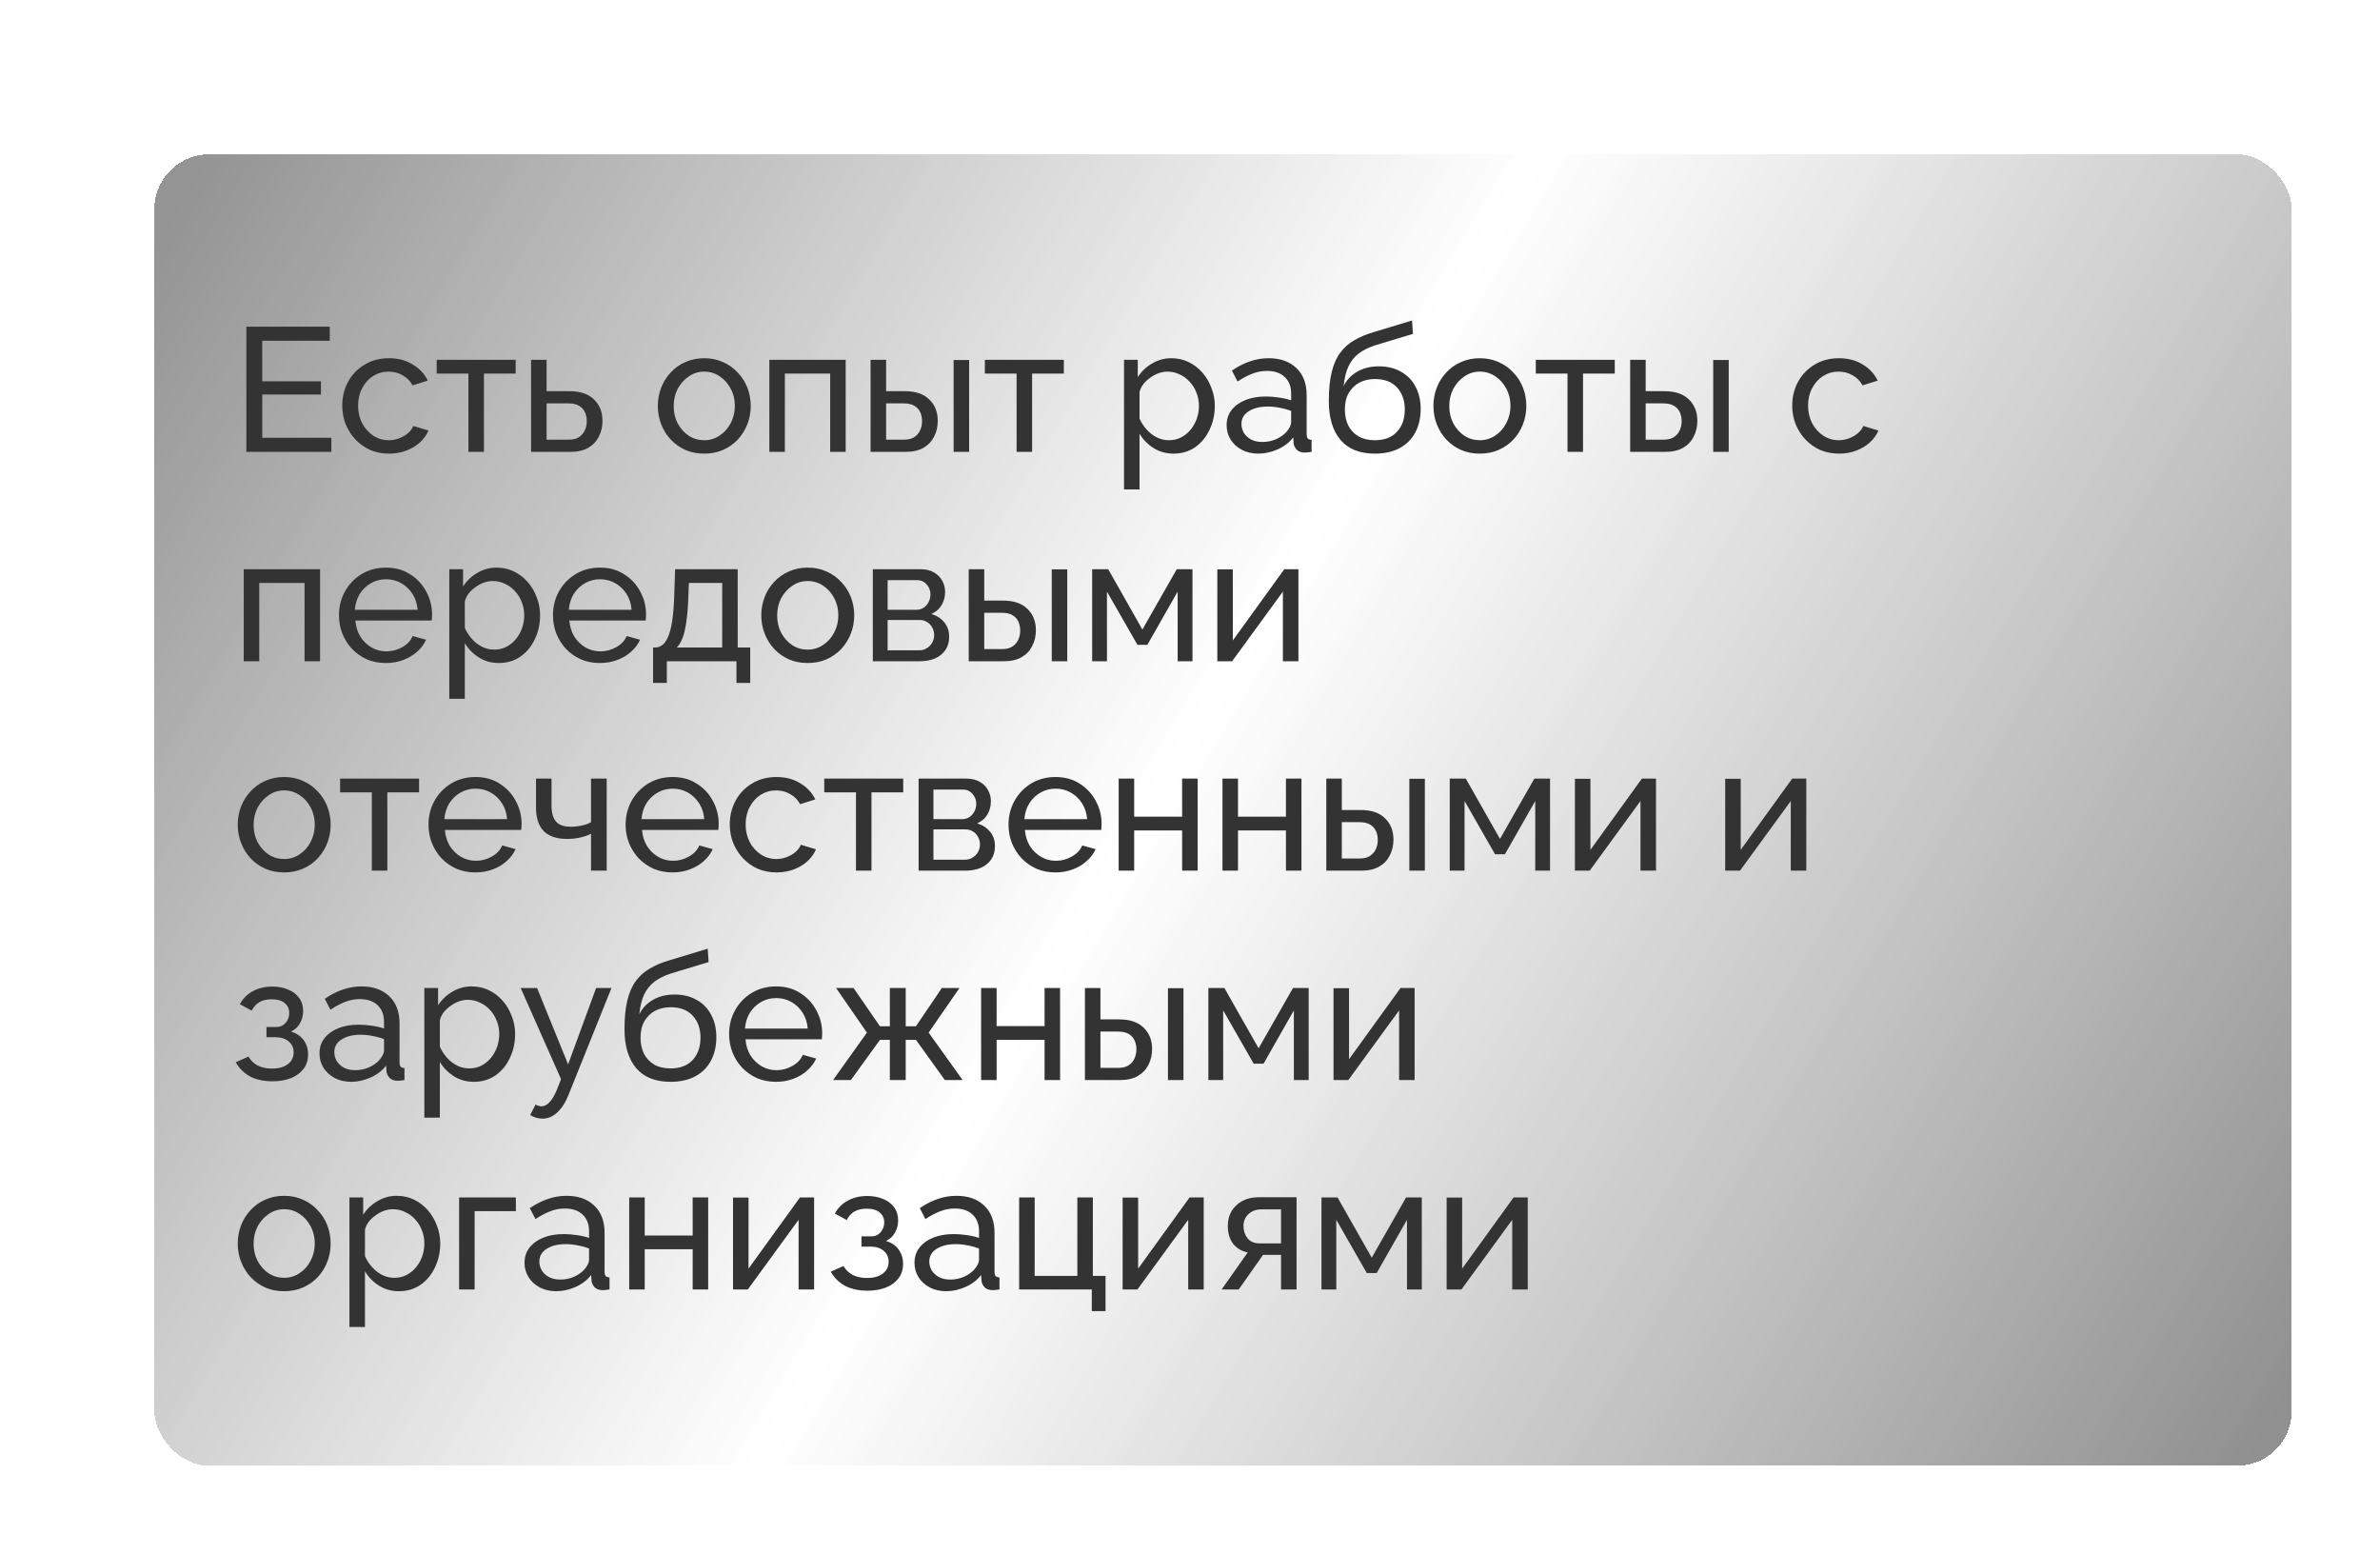
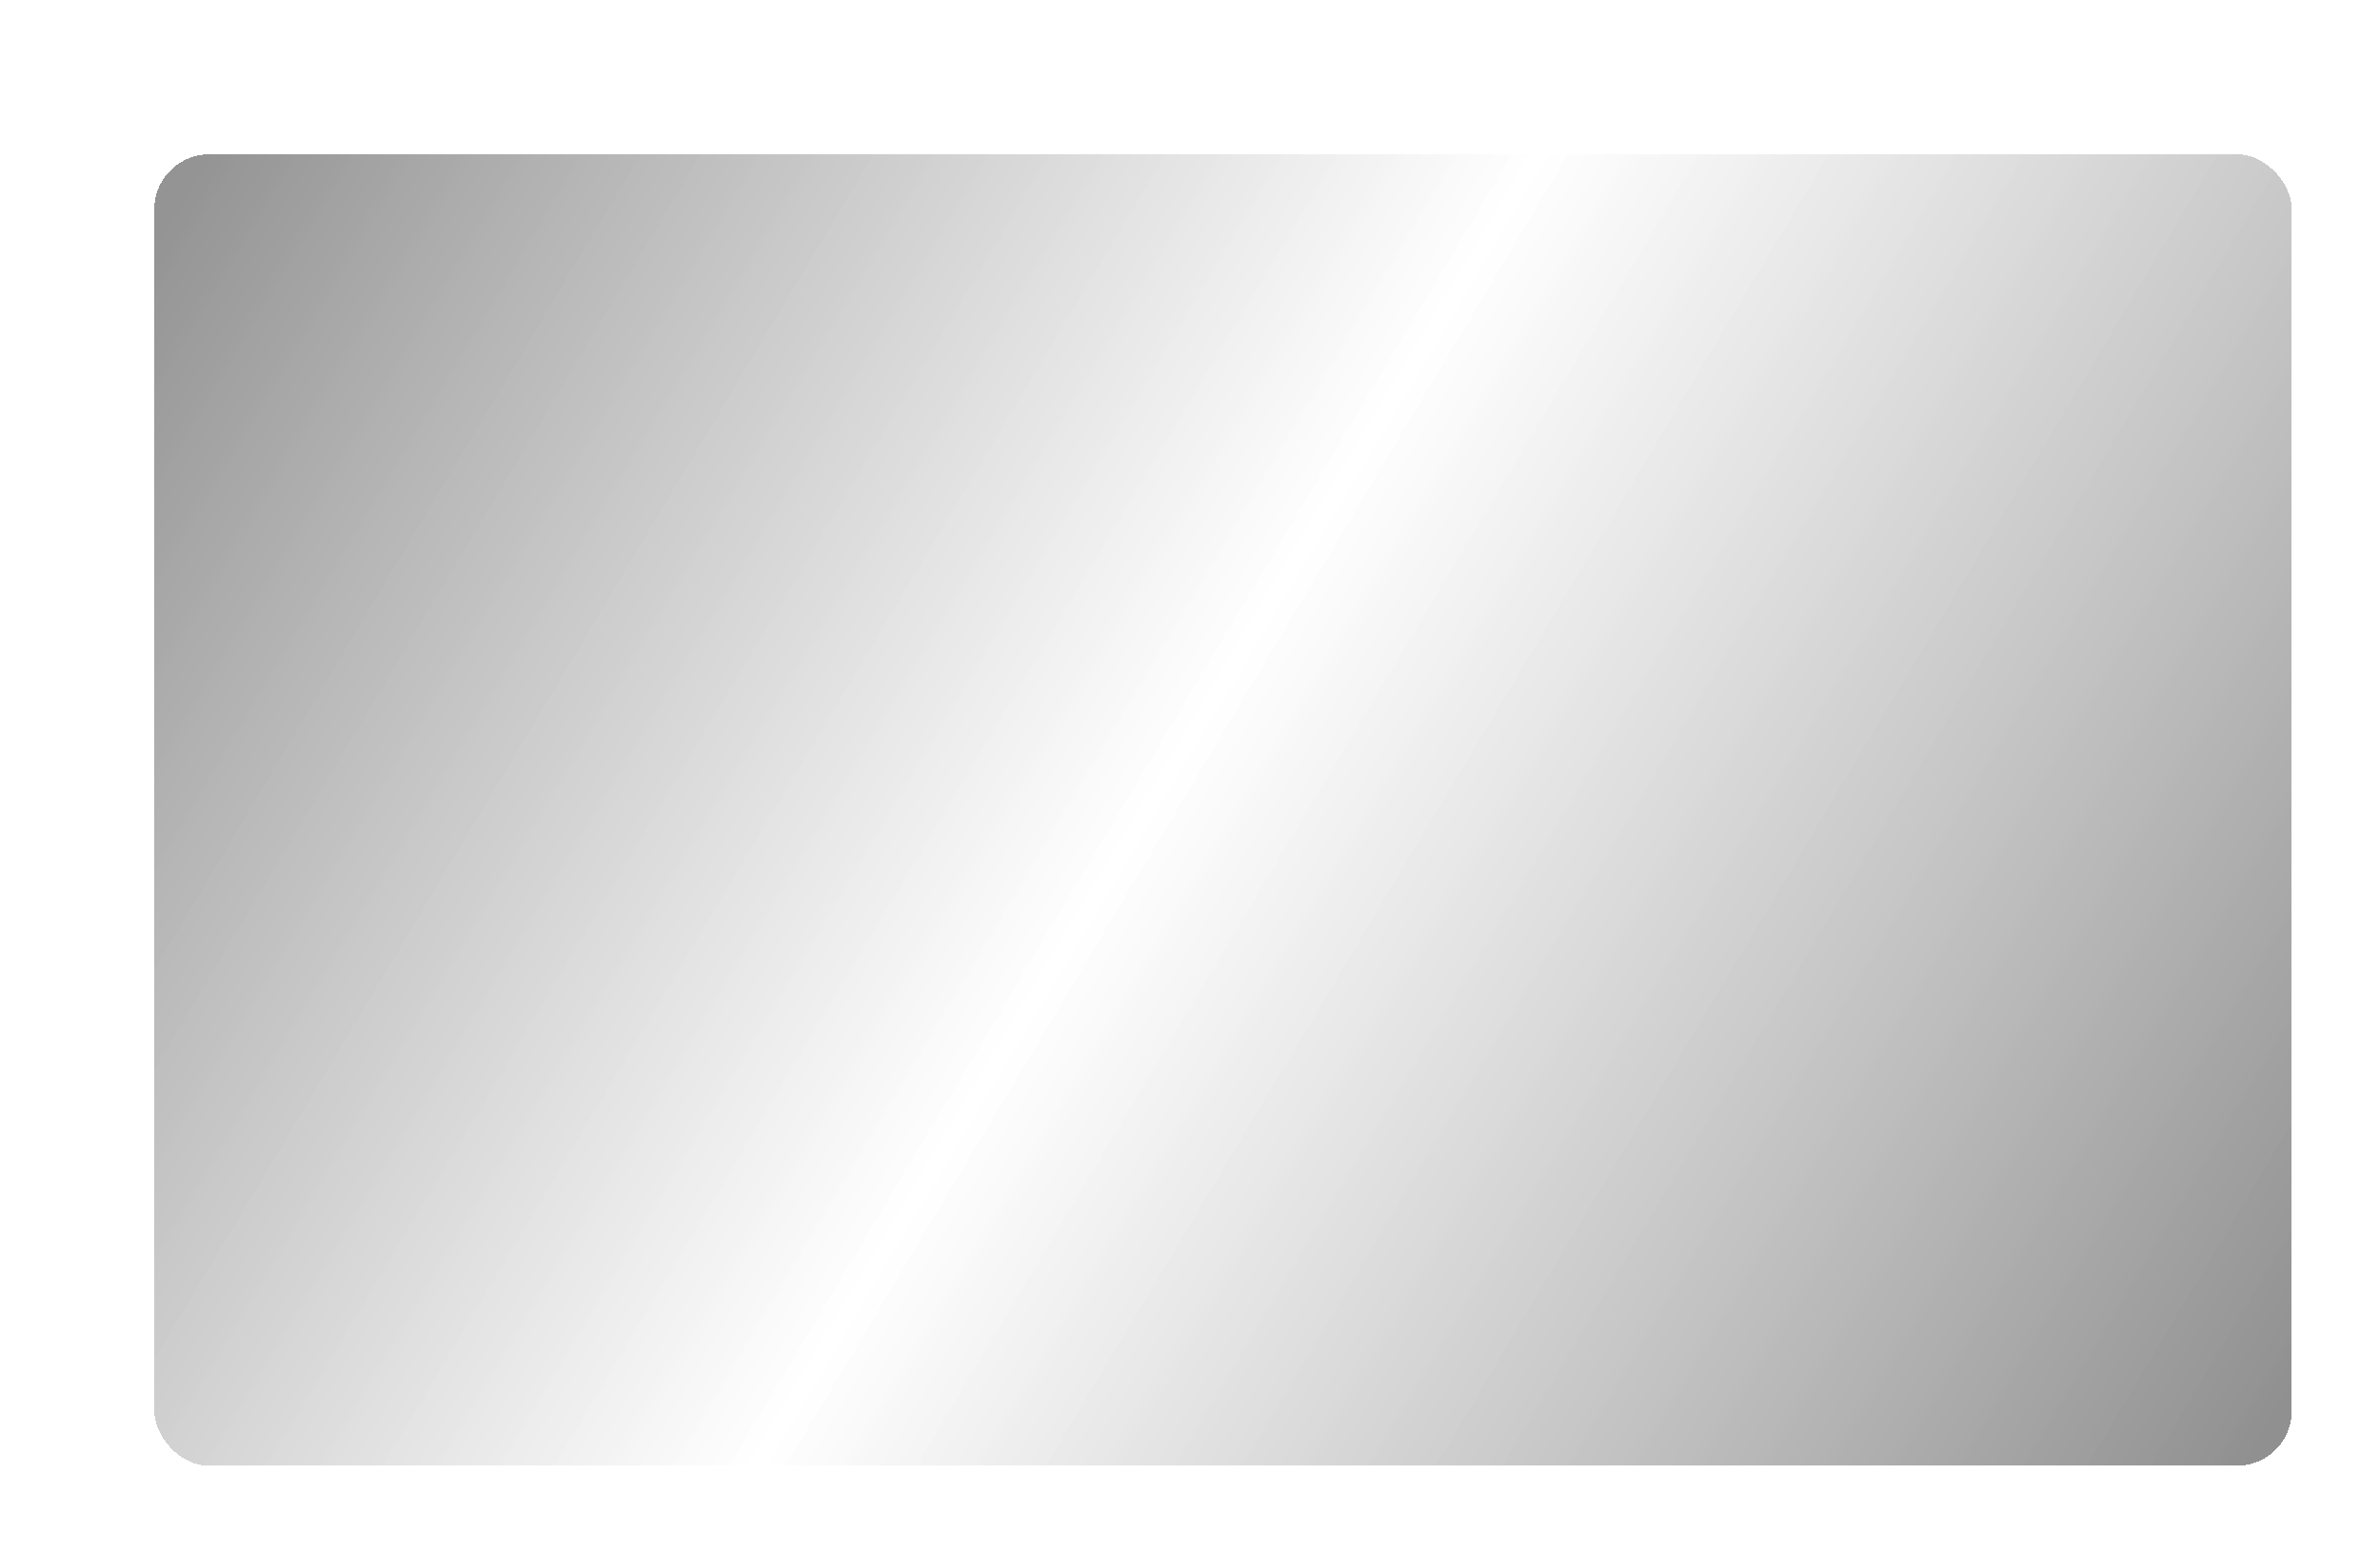
<svg xmlns="http://www.w3.org/2000/svg" width="216" height="141" viewBox="0 0 216 141" fill="none">
  <g filter="url(#filter0_dd_65_14)">
    <rect x="14" y="14" width="194" height="119" rx="5" fill="url(#paint0_linear_65_14)" shape-rendering="crispEdges" />
  </g>
-   <path d="M30.072 39.72V41H22.36V29.64H29.928V30.92H23.8V34.6H29.128V35.8H23.8V39.72H30.072ZM35.316 41.16C34.687 41.16 34.111 41.048 33.588 40.824C33.076 40.589 32.628 40.269 32.244 39.864C31.871 39.459 31.578 38.995 31.364 38.472C31.162 37.949 31.06 37.395 31.06 36.808C31.06 36.019 31.236 35.299 31.588 34.648C31.94 33.997 32.436 33.48 33.076 33.096C33.716 32.701 34.458 32.504 35.3 32.504C36.122 32.504 36.836 32.691 37.444 33.064C38.063 33.427 38.522 33.917 38.82 34.536L37.444 34.968C37.231 34.573 36.932 34.269 36.548 34.056C36.164 33.832 35.738 33.72 35.268 33.72C34.756 33.72 34.287 33.853 33.86 34.12C33.444 34.387 33.114 34.755 32.868 35.224C32.623 35.683 32.5 36.211 32.5 36.808C32.5 37.395 32.623 37.928 32.868 38.408C33.124 38.877 33.46 39.251 33.876 39.528C34.303 39.805 34.772 39.944 35.284 39.944C35.615 39.944 35.93 39.885 36.228 39.768C36.538 39.651 36.804 39.496 37.028 39.304C37.263 39.101 37.423 38.883 37.508 38.648L38.884 39.064C38.714 39.469 38.452 39.832 38.1 40.152C37.759 40.461 37.348 40.707 36.868 40.888C36.399 41.069 35.882 41.16 35.316 41.16ZM42.512 41V33.896H39.632V32.648H46.8V33.896H43.92V41H42.512ZM48.198 41V32.648H49.606V35.496H51.686C52.667 35.496 53.409 35.747 53.91 36.248C54.422 36.739 54.678 37.384 54.678 38.184C54.678 38.717 54.566 39.197 54.342 39.624C54.129 40.051 53.809 40.387 53.382 40.632C52.956 40.877 52.422 41 51.782 41H48.198ZM49.606 39.896H51.59C51.985 39.896 52.3 39.821 52.534 39.672C52.779 39.512 52.961 39.304 53.078 39.048C53.196 38.792 53.254 38.515 53.254 38.216C53.254 37.928 53.201 37.661 53.094 37.416C52.987 37.171 52.812 36.973 52.566 36.824C52.321 36.675 51.985 36.6 51.558 36.6H49.606V39.896ZM63.909 41.16C63.28 41.16 62.709 41.048 62.197 40.824C61.685 40.589 61.242 40.275 60.869 39.88C60.496 39.475 60.208 39.011 60.005 38.488C59.802 37.965 59.701 37.416 59.701 36.84C59.701 36.253 59.802 35.699 60.005 35.176C60.208 34.653 60.496 34.195 60.869 33.8C61.242 33.395 61.685 33.08 62.197 32.856C62.72 32.621 63.29 32.504 63.909 32.504C64.538 32.504 65.109 32.621 65.621 32.856C66.133 33.08 66.576 33.395 66.949 33.8C67.333 34.195 67.626 34.653 67.829 35.176C68.032 35.699 68.133 36.253 68.133 36.84C68.133 37.416 68.032 37.965 67.829 38.488C67.626 39.011 67.338 39.475 66.965 39.88C66.592 40.275 66.144 40.589 65.621 40.824C65.109 41.048 64.538 41.16 63.909 41.16ZM61.141 36.856C61.141 37.432 61.264 37.955 61.509 38.424C61.765 38.893 62.101 39.267 62.517 39.544C62.933 39.811 63.397 39.944 63.909 39.944C64.421 39.944 64.885 39.805 65.301 39.528C65.728 39.251 66.064 38.877 66.309 38.408C66.565 37.928 66.693 37.4 66.693 36.824C66.693 36.248 66.565 35.725 66.309 35.256C66.064 34.787 65.728 34.413 65.301 34.136C64.885 33.859 64.421 33.72 63.909 33.72C63.397 33.72 62.933 33.864 62.517 34.152C62.101 34.429 61.765 34.803 61.509 35.272C61.264 35.741 61.141 36.269 61.141 36.856ZM69.823 41V32.648H76.751V41H75.343V33.896H71.231V41H69.823ZM79.011 41V32.648H80.419V35.496H82.115C83.096 35.496 83.837 35.747 84.339 36.248C84.851 36.739 85.107 37.384 85.107 38.184C85.107 38.717 84.995 39.197 84.771 39.624C84.557 40.051 84.237 40.387 83.811 40.632C83.384 40.877 82.851 41 82.211 41H79.011ZM80.419 39.896H82.019C82.413 39.896 82.728 39.821 82.963 39.672C83.208 39.512 83.389 39.304 83.507 39.048C83.624 38.792 83.683 38.515 83.683 38.216C83.683 37.928 83.629 37.661 83.523 37.416C83.416 37.171 83.24 36.973 82.995 36.824C82.749 36.675 82.413 36.6 81.987 36.6H80.419V39.896ZM86.547 41V32.664H87.955V41H86.547ZM92.262 41V33.896H89.382V32.648H96.55V33.896H93.67V41H92.262ZM106.507 41.16C105.824 41.16 105.216 40.989 104.683 40.648C104.15 40.307 103.728 39.875 103.419 39.352V44.408H102.011V32.648H103.259V34.216C103.59 33.704 104.022 33.293 104.555 32.984C105.088 32.664 105.67 32.504 106.299 32.504C106.875 32.504 107.403 32.621 107.883 32.856C108.363 33.091 108.779 33.411 109.131 33.816C109.483 34.221 109.755 34.685 109.947 35.208C110.15 35.72 110.251 36.259 110.251 36.824C110.251 37.613 110.091 38.339 109.771 39C109.462 39.661 109.024 40.189 108.459 40.584C107.894 40.968 107.243 41.16 106.507 41.16ZM106.075 39.944C106.491 39.944 106.864 39.859 107.195 39.688C107.536 39.507 107.824 39.272 108.059 38.984C108.304 38.685 108.491 38.349 108.619 37.976C108.747 37.603 108.811 37.219 108.811 36.824C108.811 36.408 108.736 36.013 108.587 35.64C108.448 35.267 108.246 34.936 107.979 34.648C107.723 34.36 107.419 34.136 107.067 33.976C106.726 33.805 106.352 33.72 105.947 33.72C105.691 33.72 105.424 33.768 105.147 33.864C104.88 33.96 104.624 34.099 104.379 34.28C104.134 34.451 103.926 34.648 103.755 34.872C103.584 35.096 103.472 35.336 103.419 35.592V37.976C103.579 38.339 103.792 38.669 104.059 38.968C104.326 39.267 104.635 39.507 104.987 39.688C105.339 39.859 105.702 39.944 106.075 39.944ZM111.324 38.584C111.324 38.051 111.473 37.592 111.772 37.208C112.081 36.813 112.502 36.509 113.036 36.296C113.569 36.083 114.188 35.976 114.892 35.976C115.265 35.976 115.66 36.008 116.076 36.072C116.492 36.125 116.86 36.211 117.18 36.328V35.72C117.18 35.08 116.988 34.579 116.604 34.216C116.22 33.843 115.676 33.656 114.972 33.656C114.513 33.656 114.07 33.741 113.644 33.912C113.228 34.072 112.785 34.307 112.316 34.616L111.804 33.624C112.348 33.251 112.892 32.973 113.436 32.792C113.98 32.6 114.545 32.504 115.132 32.504C116.198 32.504 117.041 32.803 117.66 33.4C118.278 33.987 118.588 34.808 118.588 35.864V39.4C118.588 39.571 118.62 39.699 118.684 39.784C118.758 39.859 118.876 39.901 119.036 39.912V41C118.897 41.021 118.774 41.037 118.668 41.048C118.572 41.059 118.492 41.064 118.428 41.064C118.097 41.064 117.846 40.973 117.676 40.792C117.516 40.611 117.425 40.419 117.404 40.216L117.372 39.688C117.009 40.157 116.534 40.52 115.948 40.776C115.361 41.032 114.78 41.16 114.204 41.16C113.649 41.16 113.153 41.048 112.716 40.824C112.278 40.589 111.937 40.28 111.692 39.896C111.446 39.501 111.324 39.064 111.324 38.584ZM116.764 39.176C116.892 39.027 116.993 38.877 117.068 38.728C117.142 38.568 117.18 38.435 117.18 38.328V37.288C116.849 37.16 116.502 37.064 116.14 37C115.777 36.925 115.42 36.888 115.068 36.888C114.353 36.888 113.772 37.032 113.324 37.32C112.886 37.597 112.668 37.981 112.668 38.472C112.668 38.739 112.737 39 112.876 39.256C113.025 39.501 113.238 39.704 113.516 39.864C113.804 40.024 114.156 40.104 114.572 40.104C115.009 40.104 115.425 40.019 115.82 39.848C116.214 39.667 116.529 39.443 116.764 39.176ZM124.775 41.16C123.399 41.16 122.359 40.744 121.655 39.912C120.951 39.08 120.599 37.907 120.599 36.392C120.599 35.357 120.684 34.488 120.855 33.784C121.026 33.069 121.282 32.483 121.623 32.024C121.964 31.555 122.386 31.176 122.887 30.888C123.388 30.589 123.964 30.344 124.615 30.152L128.151 29.08L128.231 30.296L124.791 31.336C124.204 31.528 123.714 31.773 123.319 32.072C122.924 32.371 122.615 32.755 122.391 33.224C122.167 33.693 122.018 34.296 121.943 35.032C122.22 34.467 122.636 34.029 123.191 33.72C123.746 33.4 124.391 33.24 125.127 33.24C125.916 33.24 126.594 33.405 127.159 33.736C127.735 34.056 128.172 34.509 128.471 35.096C128.78 35.672 128.935 36.339 128.935 37.096C128.935 37.907 128.775 38.616 128.455 39.224C128.135 39.832 127.666 40.307 127.047 40.648C126.428 40.989 125.671 41.16 124.775 41.16ZM124.775 39.944C125.639 39.944 126.306 39.693 126.775 39.192C127.255 38.68 127.495 38.003 127.495 37.16C127.495 36.339 127.26 35.672 126.791 35.16C126.322 34.648 125.65 34.392 124.775 34.392C124.263 34.392 123.799 34.499 123.383 34.712C122.978 34.925 122.652 35.24 122.407 35.656C122.172 36.061 122.055 36.563 122.055 37.16C122.055 37.693 122.156 38.173 122.359 38.6C122.572 39.016 122.882 39.347 123.287 39.592C123.692 39.827 124.188 39.944 124.775 39.944ZM134.3 41.16C133.67 41.16 133.1 41.048 132.588 40.824C132.076 40.589 131.633 40.275 131.26 39.88C130.886 39.475 130.598 39.011 130.396 38.488C130.193 37.965 130.092 37.416 130.092 36.84C130.092 36.253 130.193 35.699 130.396 35.176C130.598 34.653 130.886 34.195 131.26 33.8C131.633 33.395 132.076 33.08 132.588 32.856C133.11 32.621 133.681 32.504 134.3 32.504C134.929 32.504 135.5 32.621 136.012 32.856C136.524 33.08 136.966 33.395 137.34 33.8C137.724 34.195 138.017 34.653 138.22 35.176C138.422 35.699 138.524 36.253 138.524 36.84C138.524 37.416 138.422 37.965 138.22 38.488C138.017 39.011 137.729 39.475 137.356 39.88C136.982 40.275 136.534 40.589 136.012 40.824C135.5 41.048 134.929 41.16 134.3 41.16ZM131.532 36.856C131.532 37.432 131.654 37.955 131.9 38.424C132.156 38.893 132.492 39.267 132.908 39.544C133.324 39.811 133.788 39.944 134.3 39.944C134.812 39.944 135.276 39.805 135.692 39.528C136.118 39.251 136.454 38.877 136.7 38.408C136.956 37.928 137.084 37.4 137.084 36.824C137.084 36.248 136.956 35.725 136.7 35.256C136.454 34.787 136.118 34.413 135.692 34.136C135.276 33.859 134.812 33.72 134.3 33.72C133.788 33.72 133.324 33.864 132.908 34.152C132.492 34.429 132.156 34.803 131.9 35.272C131.654 35.741 131.532 36.269 131.532 36.856ZM142.262 41V33.896H139.382V32.648H146.55V33.896H143.67V41H142.262ZM147.948 41V32.648H149.356V35.496H151.052C152.033 35.496 152.775 35.747 153.276 36.248C153.788 36.739 154.044 37.384 154.044 38.184C154.044 38.717 153.932 39.197 153.708 39.624C153.495 40.051 153.175 40.387 152.748 40.632C152.321 40.877 151.788 41 151.148 41H147.948ZM149.356 39.896H150.956C151.351 39.896 151.665 39.821 151.9 39.672C152.145 39.512 152.327 39.304 152.444 39.048C152.561 38.792 152.62 38.515 152.62 38.216C152.62 37.928 152.567 37.661 152.46 37.416C152.353 37.171 152.177 36.973 151.932 36.824C151.687 36.675 151.351 36.6 150.924 36.6H149.356V39.896ZM155.484 41V32.664H156.892V41H155.484ZM166.91 41.16C166.281 41.16 165.705 41.048 165.182 40.824C164.67 40.589 164.222 40.269 163.838 39.864C163.465 39.459 163.171 38.995 162.958 38.472C162.755 37.949 162.654 37.395 162.654 36.808C162.654 36.019 162.83 35.299 163.182 34.648C163.534 33.997 164.03 33.48 164.67 33.096C165.31 32.701 166.051 32.504 166.894 32.504C167.715 32.504 168.43 32.691 169.038 33.064C169.657 33.427 170.115 33.917 170.414 34.536L169.038 34.968C168.825 34.573 168.526 34.269 168.142 34.056C167.758 33.832 167.331 33.72 166.862 33.72C166.35 33.72 165.881 33.853 165.454 34.12C165.038 34.387 164.707 34.755 164.462 35.224C164.217 35.683 164.094 36.211 164.094 36.808C164.094 37.395 164.217 37.928 164.462 38.408C164.718 38.877 165.054 39.251 165.47 39.528C165.897 39.805 166.366 39.944 166.878 39.944C167.209 39.944 167.523 39.885 167.822 39.768C168.131 39.651 168.398 39.496 168.622 39.304C168.857 39.101 169.017 38.883 169.102 38.648L170.478 39.064C170.307 39.469 170.046 39.832 169.694 40.152C169.353 40.461 168.942 40.707 168.462 40.888C167.993 41.069 167.475 41.16 166.91 41.16ZM22.12 60V51.648H29.048V60H27.64V52.896H23.528V60H22.12ZM35.02 60.16C34.39 60.16 33.814 60.048 33.291 59.824C32.779 59.589 32.331 59.275 31.948 58.88C31.574 58.475 31.281 58.011 31.067 57.488C30.865 56.965 30.764 56.411 30.764 55.824C30.764 55.035 30.945 54.315 31.308 53.664C31.67 53.013 32.172 52.491 32.812 52.096C33.462 51.701 34.203 51.504 35.035 51.504C35.878 51.504 36.609 51.707 37.227 52.112C37.857 52.507 38.342 53.029 38.684 53.68C39.035 54.32 39.212 55.013 39.212 55.76C39.212 55.867 39.206 55.973 39.196 56.08C39.196 56.176 39.19 56.251 39.179 56.304H32.252C32.294 56.848 32.444 57.333 32.7 57.76C32.966 58.176 33.307 58.507 33.724 58.752C34.139 58.987 34.587 59.104 35.068 59.104C35.58 59.104 36.059 58.976 36.508 58.72C36.966 58.464 37.281 58.128 37.452 57.712L38.667 58.048C38.486 58.453 38.214 58.816 37.852 59.136C37.499 59.456 37.078 59.707 36.587 59.888C36.108 60.069 35.585 60.16 35.02 60.16ZM32.203 55.328H37.9C37.857 54.784 37.702 54.304 37.435 53.888C37.169 53.472 36.828 53.147 36.411 52.912C35.995 52.677 35.537 52.56 35.035 52.56C34.545 52.56 34.092 52.677 33.675 52.912C33.26 53.147 32.918 53.472 32.651 53.888C32.395 54.304 32.246 54.784 32.203 55.328ZM45.273 60.16C44.59 60.16 43.982 59.989 43.449 59.648C42.915 59.307 42.494 58.875 42.185 58.352V63.408H40.777V51.648H42.025V53.216C42.355 52.704 42.787 52.293 43.321 51.984C43.854 51.664 44.435 51.504 45.065 51.504C45.641 51.504 46.169 51.621 46.649 51.856C47.129 52.091 47.545 52.411 47.897 52.816C48.249 53.221 48.521 53.685 48.713 54.208C48.915 54.72 49.017 55.259 49.017 55.824C49.017 56.613 48.857 57.339 48.537 58C48.227 58.661 47.79 59.189 47.225 59.584C46.659 59.968 46.009 60.16 45.273 60.16ZM44.841 58.944C45.257 58.944 45.63 58.859 45.961 58.688C46.302 58.507 46.59 58.272 46.825 57.984C47.07 57.685 47.257 57.349 47.385 56.976C47.513 56.603 47.577 56.219 47.577 55.824C47.577 55.408 47.502 55.013 47.353 54.64C47.214 54.267 47.011 53.936 46.745 53.648C46.489 53.36 46.185 53.136 45.833 52.976C45.491 52.805 45.118 52.72 44.713 52.72C44.457 52.72 44.19 52.768 43.913 52.864C43.646 52.96 43.39 53.099 43.145 53.28C42.899 53.451 42.691 53.648 42.521 53.872C42.35 54.096 42.238 54.336 42.185 54.592V56.976C42.345 57.339 42.558 57.669 42.825 57.968C43.091 58.267 43.401 58.507 43.753 58.688C44.105 58.859 44.467 58.944 44.841 58.944ZM54.441 60.16C53.812 60.16 53.236 60.048 52.713 59.824C52.201 59.589 51.753 59.275 51.369 58.88C50.996 58.475 50.703 58.011 50.489 57.488C50.287 56.965 50.185 56.411 50.185 55.824C50.185 55.035 50.367 54.315 50.729 53.664C51.092 53.013 51.593 52.491 52.233 52.096C52.884 51.701 53.625 51.504 54.457 51.504C55.3 51.504 56.031 51.707 56.649 52.112C57.279 52.507 57.764 53.029 58.105 53.68C58.457 54.32 58.633 55.013 58.633 55.76C58.633 55.867 58.628 55.973 58.617 56.08C58.617 56.176 58.612 56.251 58.601 56.304H51.673C51.716 56.848 51.865 57.333 52.121 57.76C52.388 58.176 52.729 58.507 53.145 58.752C53.561 58.987 54.009 59.104 54.489 59.104C55.001 59.104 55.481 58.976 55.929 58.72C56.388 58.464 56.703 58.128 56.873 57.712L58.089 58.048C57.908 58.453 57.636 58.816 57.273 59.136C56.921 59.456 56.5 59.707 56.009 59.888C55.529 60.069 55.007 60.16 54.441 60.16ZM51.625 55.328H57.321C57.279 54.784 57.124 54.304 56.857 53.888C56.591 53.472 56.249 53.147 55.833 52.912C55.417 52.677 54.959 52.56 54.457 52.56C53.967 52.56 53.513 52.677 53.097 52.912C52.681 53.147 52.34 53.472 52.073 53.888C51.817 54.304 51.668 54.784 51.625 55.328ZM59.27 61.968V58.752H59.447C59.681 58.752 59.895 58.683 60.087 58.544C60.289 58.405 60.465 58.165 60.614 57.824C60.775 57.472 60.903 56.992 60.998 56.384C61.094 55.776 61.158 55.003 61.191 54.064L61.27 51.648H66.951V58.752H68.087V61.968H66.838V60H60.519V61.968H59.27ZM61.414 58.752H65.543V52.896H62.519L62.471 54.192C62.438 55.099 62.374 55.861 62.279 56.48C62.193 57.088 62.076 57.573 61.926 57.936C61.788 58.299 61.617 58.571 61.414 58.752ZM73.3 60.16C72.67 60.16 72.1 60.048 71.588 59.824C71.076 59.589 70.633 59.275 70.26 58.88C69.886 58.475 69.598 58.011 69.396 57.488C69.193 56.965 69.092 56.416 69.092 55.84C69.092 55.253 69.193 54.699 69.396 54.176C69.598 53.653 69.886 53.195 70.26 52.8C70.633 52.395 71.076 52.08 71.588 51.856C72.11 51.621 72.681 51.504 73.3 51.504C73.929 51.504 74.5 51.621 75.012 51.856C75.524 52.08 75.966 52.395 76.34 52.8C76.724 53.195 77.017 53.653 77.22 54.176C77.422 54.699 77.524 55.253 77.524 55.84C77.524 56.416 77.422 56.965 77.22 57.488C77.017 58.011 76.729 58.475 76.356 58.88C75.982 59.275 75.534 59.589 75.012 59.824C74.5 60.048 73.929 60.16 73.3 60.16ZM70.532 55.856C70.532 56.432 70.654 56.955 70.9 57.424C71.156 57.893 71.492 58.267 71.908 58.544C72.324 58.811 72.788 58.944 73.3 58.944C73.812 58.944 74.276 58.805 74.692 58.528C75.118 58.251 75.454 57.877 75.7 57.408C75.956 56.928 76.084 56.4 76.084 55.824C76.084 55.248 75.956 54.725 75.7 54.256C75.454 53.787 75.118 53.413 74.692 53.136C74.276 52.859 73.812 52.72 73.3 52.72C72.788 52.72 72.324 52.864 71.908 53.152C71.492 53.429 71.156 53.803 70.9 54.272C70.654 54.741 70.532 55.269 70.532 55.856ZM79.214 60V51.648H83.534C84.035 51.648 84.451 51.749 84.782 51.952C85.112 52.144 85.358 52.395 85.518 52.704C85.688 53.013 85.774 53.344 85.774 53.696C85.774 54.144 85.667 54.549 85.454 54.912C85.24 55.264 84.931 55.531 84.526 55.712C85.006 55.851 85.395 56.101 85.694 56.464C85.992 56.816 86.142 57.253 86.142 57.776C86.142 58.245 86.03 58.645 85.806 58.976C85.582 59.307 85.267 59.563 84.862 59.744C84.456 59.915 83.987 60 83.454 60H79.214ZM80.558 59.008H83.422C83.678 59.008 83.907 58.944 84.11 58.816C84.323 58.688 84.488 58.517 84.606 58.304C84.723 58.091 84.782 57.867 84.782 57.632C84.782 57.376 84.723 57.147 84.606 56.944C84.499 56.731 84.344 56.565 84.142 56.448C83.95 56.32 83.726 56.256 83.47 56.256H80.558V59.008ZM80.558 55.328H83.166C83.422 55.328 83.646 55.264 83.838 55.136C84.03 54.997 84.179 54.821 84.286 54.608C84.392 54.395 84.446 54.171 84.446 53.936C84.446 53.584 84.328 53.28 84.094 53.024C83.87 52.768 83.576 52.64 83.214 52.64H80.558V55.328ZM87.917 60V51.648H89.325V54.496H91.021C92.002 54.496 92.743 54.747 93.245 55.248C93.757 55.739 94.013 56.384 94.013 57.184C94.013 57.717 93.901 58.197 93.677 58.624C93.463 59.051 93.144 59.387 92.717 59.632C92.29 59.877 91.757 60 91.117 60H87.917ZM89.325 58.896H90.925C91.32 58.896 91.634 58.821 91.869 58.672C92.114 58.512 92.296 58.304 92.413 58.048C92.53 57.792 92.589 57.515 92.589 57.216C92.589 56.928 92.535 56.661 92.429 56.416C92.322 56.171 92.146 55.973 91.901 55.824C91.656 55.675 91.32 55.6 90.893 55.6H89.325V58.896ZM95.453 60V51.664H96.861V60H95.453ZM99.12 60V51.648H100.576L103.68 57.12L106.8 51.648H108.224V60H106.88V53.68L104.128 58.512H103.232L100.464 53.68V60H99.12ZM110.479 60V51.664H111.887V58.112L116.559 51.648H117.839V60H116.431V53.68L111.823 60H110.479ZM25.784 79.16C25.155 79.16 24.584 79.048 24.072 78.824C23.56 78.589 23.117 78.275 22.744 77.88C22.371 77.475 22.083 77.011 21.88 76.488C21.677 75.965 21.576 75.416 21.576 74.84C21.576 74.253 21.677 73.699 21.88 73.176C22.083 72.653 22.371 72.195 22.744 71.8C23.117 71.395 23.56 71.08 24.072 70.856C24.595 70.621 25.165 70.504 25.784 70.504C26.413 70.504 26.984 70.621 27.496 70.856C28.008 71.08 28.451 71.395 28.824 71.8C29.208 72.195 29.501 72.653 29.704 73.176C29.907 73.699 30.008 74.253 30.008 74.84C30.008 75.416 29.907 75.965 29.704 76.488C29.501 77.011 29.213 77.475 28.84 77.88C28.467 78.275 28.019 78.589 27.496 78.824C26.984 79.048 26.413 79.16 25.784 79.16ZM23.016 74.856C23.016 75.432 23.139 75.955 23.384 76.424C23.64 76.893 23.976 77.267 24.392 77.544C24.808 77.811 25.272 77.944 25.784 77.944C26.296 77.944 26.76 77.805 27.176 77.528C27.603 77.251 27.939 76.877 28.184 76.408C28.44 75.928 28.568 75.4 28.568 74.824C28.568 74.248 28.44 73.725 28.184 73.256C27.939 72.787 27.603 72.413 27.176 72.136C26.76 71.859 26.296 71.72 25.784 71.72C25.272 71.72 24.808 71.864 24.392 72.152C23.976 72.429 23.64 72.803 23.384 73.272C23.139 73.741 23.016 74.269 23.016 74.856ZM33.746 79V71.896H30.866V70.648H38.034V71.896H35.154V79H33.746ZM43.145 79.16C42.515 79.16 41.939 79.048 41.416 78.824C40.904 78.589 40.456 78.275 40.072 77.88C39.699 77.475 39.406 77.011 39.193 76.488C38.99 75.965 38.889 75.411 38.889 74.824C38.889 74.035 39.07 73.315 39.432 72.664C39.795 72.013 40.297 71.491 40.937 71.096C41.587 70.701 42.328 70.504 43.16 70.504C44.003 70.504 44.734 70.707 45.352 71.112C45.982 71.507 46.467 72.029 46.809 72.68C47.16 73.32 47.337 74.013 47.337 74.76C47.337 74.867 47.331 74.973 47.321 75.08C47.321 75.176 47.315 75.251 47.304 75.304H40.377C40.419 75.848 40.569 76.333 40.825 76.76C41.091 77.176 41.432 77.507 41.849 77.752C42.264 77.987 42.712 78.104 43.193 78.104C43.705 78.104 44.184 77.976 44.633 77.72C45.091 77.464 45.406 77.128 45.577 76.712L46.792 77.048C46.611 77.453 46.339 77.816 45.977 78.136C45.624 78.456 45.203 78.707 44.712 78.888C44.233 79.069 43.71 79.16 43.145 79.16ZM40.328 74.328H46.025C45.982 73.784 45.827 73.304 45.56 72.888C45.294 72.472 44.953 72.147 44.536 71.912C44.12 71.677 43.662 71.56 43.16 71.56C42.67 71.56 42.217 71.677 41.8 71.912C41.385 72.147 41.043 72.472 40.776 72.888C40.52 73.304 40.371 73.784 40.328 74.328ZM53.638 79V75.656C53.307 75.816 52.96 75.933 52.598 76.008C52.246 76.083 51.856 76.12 51.43 76.12C50.523 76.12 49.83 75.885 49.35 75.416C48.88 74.936 48.646 74.221 48.646 73.272V70.648H50.054V73.08C50.054 73.752 50.192 74.243 50.47 74.552C50.747 74.861 51.19 75.016 51.798 75.016C52.139 75.016 52.475 74.979 52.806 74.904C53.147 74.829 53.424 74.728 53.638 74.6V70.648H55.062V79H53.638ZM61.035 79.16C60.406 79.16 59.83 79.048 59.307 78.824C58.795 78.589 58.347 78.275 57.963 77.88C57.59 77.475 57.297 77.011 57.083 76.488C56.88 75.965 56.779 75.411 56.779 74.824C56.779 74.035 56.961 73.315 57.323 72.664C57.686 72.013 58.187 71.491 58.827 71.096C59.478 70.701 60.219 70.504 61.051 70.504C61.894 70.504 62.624 70.707 63.243 71.112C63.873 71.507 64.358 72.029 64.699 72.68C65.051 73.32 65.227 74.013 65.227 74.76C65.227 74.867 65.222 74.973 65.211 75.08C65.211 75.176 65.206 75.251 65.195 75.304H58.267C58.31 75.848 58.459 76.333 58.715 76.76C58.982 77.176 59.323 77.507 59.739 77.752C60.155 77.987 60.603 78.104 61.083 78.104C61.595 78.104 62.075 77.976 62.523 77.72C62.982 77.464 63.297 77.128 63.467 76.712L64.683 77.048C64.502 77.453 64.23 77.816 63.867 78.136C63.515 78.456 63.094 78.707 62.603 78.888C62.123 79.069 61.6 79.16 61.035 79.16ZM58.219 74.328H63.915C63.873 73.784 63.718 73.304 63.451 72.888C63.184 72.472 62.843 72.147 62.427 71.912C62.011 71.677 61.553 71.56 61.051 71.56C60.56 71.56 60.107 71.677 59.691 71.912C59.275 72.147 58.934 72.472 58.667 72.888C58.411 73.304 58.262 73.784 58.219 74.328ZM70.488 79.16C69.859 79.16 69.283 79.048 68.76 78.824C68.248 78.589 67.8 78.269 67.416 77.864C67.043 77.459 66.75 76.995 66.536 76.472C66.334 75.949 66.232 75.395 66.232 74.808C66.232 74.019 66.408 73.299 66.76 72.648C67.112 71.997 67.608 71.48 68.248 71.096C68.888 70.701 69.63 70.504 70.472 70.504C71.294 70.504 72.008 70.691 72.616 71.064C73.235 71.427 73.694 71.917 73.992 72.536L72.616 72.968C72.403 72.573 72.104 72.269 71.72 72.056C71.336 71.832 70.91 71.72 70.44 71.72C69.928 71.72 69.459 71.853 69.032 72.12C68.616 72.387 68.286 72.755 68.04 73.224C67.795 73.683 67.672 74.211 67.672 74.808C67.672 75.395 67.795 75.928 68.04 76.408C68.296 76.877 68.632 77.251 69.048 77.528C69.475 77.805 69.944 77.944 70.456 77.944C70.787 77.944 71.102 77.885 71.4 77.768C71.71 77.651 71.976 77.496 72.2 77.304C72.435 77.101 72.595 76.883 72.68 76.648L74.056 77.064C73.886 77.469 73.624 77.832 73.272 78.152C72.931 78.461 72.52 78.707 72.04 78.888C71.571 79.069 71.054 79.16 70.488 79.16ZM77.684 79V71.896H74.804V70.648H81.972V71.896H79.092V79H77.684ZM83.37 79V70.648H87.69C88.191 70.648 88.607 70.749 88.938 70.952C89.269 71.144 89.514 71.395 89.674 71.704C89.845 72.013 89.93 72.344 89.93 72.696C89.93 73.144 89.823 73.549 89.61 73.912C89.397 74.264 89.087 74.531 88.682 74.712C89.162 74.851 89.551 75.101 89.85 75.464C90.149 75.816 90.298 76.253 90.298 76.776C90.298 77.245 90.186 77.645 89.962 77.976C89.738 78.307 89.423 78.563 89.018 78.744C88.613 78.915 88.143 79 87.61 79H83.37ZM84.714 78.008H87.578C87.834 78.008 88.063 77.944 88.266 77.816C88.479 77.688 88.645 77.517 88.762 77.304C88.879 77.091 88.938 76.867 88.938 76.632C88.938 76.376 88.879 76.147 88.762 75.944C88.655 75.731 88.501 75.565 88.298 75.448C88.106 75.32 87.882 75.256 87.626 75.256H84.714V78.008ZM84.714 74.328H87.322C87.578 74.328 87.802 74.264 87.994 74.136C88.186 73.997 88.335 73.821 88.442 73.608C88.549 73.395 88.602 73.171 88.602 72.936C88.602 72.584 88.485 72.28 88.25 72.024C88.026 71.768 87.733 71.64 87.37 71.64H84.714V74.328ZM95.785 79.16C95.156 79.16 94.58 79.048 94.057 78.824C93.545 78.589 93.097 78.275 92.713 77.88C92.34 77.475 92.046 77.011 91.833 76.488C91.63 75.965 91.529 75.411 91.529 74.824C91.529 74.035 91.71 73.315 92.073 72.664C92.436 72.013 92.937 71.491 93.577 71.096C94.228 70.701 94.969 70.504 95.801 70.504C96.644 70.504 97.374 70.707 97.993 71.112C98.623 71.507 99.108 72.029 99.449 72.68C99.801 73.32 99.977 74.013 99.977 74.76C99.977 74.867 99.972 74.973 99.961 75.08C99.961 75.176 99.956 75.251 99.945 75.304H93.017C93.06 75.848 93.209 76.333 93.465 76.76C93.732 77.176 94.073 77.507 94.489 77.752C94.905 77.987 95.353 78.104 95.833 78.104C96.345 78.104 96.825 77.976 97.273 77.72C97.732 77.464 98.046 77.128 98.217 76.712L99.433 77.048C99.252 77.453 98.98 77.816 98.617 78.136C98.265 78.456 97.844 78.707 97.353 78.888C96.873 79.069 96.35 79.16 95.785 79.16ZM92.969 74.328H98.665C98.623 73.784 98.468 73.304 98.201 72.888C97.934 72.472 97.593 72.147 97.177 71.912C96.761 71.677 96.302 71.56 95.801 71.56C95.311 71.56 94.857 71.677 94.441 71.912C94.025 72.147 93.684 72.472 93.417 72.888C93.161 73.304 93.012 73.784 92.969 74.328ZM101.526 79V70.648H102.934V74.104H107.286V70.648H108.694V79H107.286V75.352H102.934V79H101.526ZM110.948 79V70.648H112.356V74.104H116.708V70.648H118.116V79H116.708V75.352H112.356V79H110.948ZM120.37 79V70.648H121.778V73.496H123.474C124.455 73.496 125.197 73.747 125.698 74.248C126.21 74.739 126.466 75.384 126.466 76.184C126.466 76.717 126.354 77.197 126.13 77.624C125.917 78.051 125.597 78.387 125.17 78.632C124.743 78.877 124.21 79 123.57 79H120.37ZM121.778 77.896H123.378C123.773 77.896 124.087 77.821 124.322 77.672C124.567 77.512 124.749 77.304 124.866 77.048C124.983 76.792 125.042 76.515 125.042 76.216C125.042 75.928 124.989 75.661 124.882 75.416C124.775 75.171 124.599 74.973 124.354 74.824C124.109 74.675 123.773 74.6 123.346 74.6H121.778V77.896ZM127.906 79V70.664H129.314V79H127.906ZM131.573 79V70.648H133.029L136.133 76.12L139.253 70.648H140.677V79H139.333V72.68L136.581 77.512H135.685L132.917 72.68V79H131.573ZM142.933 79V70.664H144.341V77.112L149.013 70.648H150.293V79H148.885V72.68L144.277 79H142.933ZM156.573 79V70.664H157.981V77.112L162.653 70.648H163.933V79H162.525V72.68L157.917 79H156.573ZM24.744 98.112C23.933 98.112 23.245 97.963 22.68 97.664C22.125 97.355 21.699 96.928 21.4 96.384L22.552 95.872C22.744 96.213 23.016 96.48 23.368 96.672C23.731 96.864 24.168 96.96 24.68 96.96C25.288 96.96 25.768 96.827 26.12 96.56C26.472 96.293 26.648 95.936 26.648 95.488C26.648 95.083 26.504 94.757 26.216 94.512C25.939 94.256 25.544 94.123 25.032 94.112H24.184V93.184H25.08C25.304 93.184 25.501 93.131 25.672 93.024C25.853 92.907 25.992 92.752 26.088 92.56C26.195 92.368 26.248 92.155 26.248 91.92C26.248 91.547 26.115 91.248 25.848 91.024C25.581 90.789 25.181 90.672 24.648 90.672C24.211 90.672 23.843 90.757 23.544 90.928C23.256 91.099 23.021 91.355 22.84 91.696L21.768 91.12C22.035 90.619 22.419 90.229 22.92 89.952C23.432 89.664 24.029 89.52 24.712 89.52C25.256 89.52 25.736 89.611 26.152 89.792C26.579 89.963 26.909 90.213 27.144 90.544C27.389 90.875 27.512 91.275 27.512 91.744C27.512 92.139 27.416 92.507 27.224 92.848C27.043 93.179 26.771 93.429 26.408 93.6C26.909 93.749 27.293 94.011 27.56 94.384C27.827 94.747 27.96 95.179 27.96 95.68C27.96 96.192 27.821 96.629 27.544 96.992C27.267 97.355 26.888 97.632 26.408 97.824C25.928 98.016 25.373 98.112 24.744 98.112ZM28.996 95.584C28.996 95.051 29.145 94.592 29.444 94.208C29.753 93.813 30.174 93.509 30.708 93.296C31.241 93.083 31.86 92.976 32.564 92.976C32.937 92.976 33.332 93.008 33.748 93.072C34.164 93.125 34.532 93.211 34.852 93.328V92.72C34.852 92.08 34.66 91.579 34.276 91.216C33.892 90.843 33.348 90.656 32.644 90.656C32.185 90.656 31.742 90.741 31.316 90.912C30.9 91.072 30.457 91.307 29.988 91.616L29.476 90.624C30.02 90.251 30.564 89.973 31.108 89.792C31.652 89.6 32.217 89.504 32.804 89.504C33.87 89.504 34.713 89.803 35.332 90.4C35.95 90.987 36.26 91.808 36.26 92.864V96.4C36.26 96.571 36.292 96.699 36.356 96.784C36.43 96.859 36.548 96.901 36.708 96.912V98C36.569 98.021 36.446 98.037 36.34 98.048C36.244 98.059 36.164 98.064 36.1 98.064C35.769 98.064 35.518 97.973 35.348 97.792C35.188 97.611 35.097 97.419 35.076 97.216L35.044 96.688C34.681 97.157 34.206 97.52 33.62 97.776C33.033 98.032 32.452 98.16 31.876 98.16C31.321 98.16 30.825 98.048 30.388 97.824C29.95 97.589 29.609 97.28 29.364 96.896C29.118 96.501 28.996 96.064 28.996 95.584ZM34.436 96.176C34.564 96.027 34.665 95.877 34.74 95.728C34.814 95.568 34.852 95.435 34.852 95.328V94.288C34.521 94.16 34.174 94.064 33.812 94C33.449 93.925 33.092 93.888 32.74 93.888C32.025 93.888 31.444 94.032 30.996 94.32C30.558 94.597 30.34 94.981 30.34 95.472C30.34 95.739 30.409 96 30.548 96.256C30.697 96.501 30.91 96.704 31.188 96.864C31.476 97.024 31.828 97.104 32.244 97.104C32.681 97.104 33.097 97.019 33.492 96.848C33.886 96.667 34.201 96.443 34.436 96.176ZM43.007 98.16C42.324 98.16 41.716 97.989 41.183 97.648C40.65 97.307 40.228 96.875 39.919 96.352V101.408H38.511V89.648H39.759V91.216C40.09 90.704 40.522 90.293 41.055 89.984C41.588 89.664 42.17 89.504 42.799 89.504C43.375 89.504 43.903 89.621 44.383 89.856C44.863 90.091 45.279 90.411 45.631 90.816C45.983 91.221 46.255 91.685 46.447 92.208C46.65 92.72 46.751 93.259 46.751 93.824C46.751 94.613 46.591 95.339 46.271 96C45.962 96.661 45.524 97.189 44.959 97.584C44.394 97.968 43.743 98.16 43.007 98.16ZM42.575 96.944C42.991 96.944 43.364 96.859 43.695 96.688C44.036 96.507 44.324 96.272 44.559 95.984C44.804 95.685 44.991 95.349 45.119 94.976C45.247 94.603 45.311 94.219 45.311 93.824C45.311 93.408 45.236 93.013 45.087 92.64C44.948 92.267 44.746 91.936 44.479 91.648C44.223 91.36 43.919 91.136 43.567 90.976C43.226 90.805 42.852 90.72 42.447 90.72C42.191 90.72 41.924 90.768 41.647 90.864C41.38 90.96 41.124 91.099 40.879 91.28C40.634 91.451 40.426 91.648 40.255 91.872C40.084 92.096 39.972 92.336 39.919 92.592V94.976C40.079 95.339 40.292 95.669 40.559 95.968C40.826 96.267 41.135 96.507 41.487 96.688C41.839 96.859 42.202 96.944 42.575 96.944ZM49.239 101.504C49.057 101.504 48.87 101.477 48.678 101.424C48.497 101.371 48.31 101.291 48.118 101.184L48.599 100.224C48.694 100.277 48.785 100.315 48.87 100.336C48.967 100.368 49.057 100.384 49.142 100.384C49.398 100.384 49.639 100.261 49.862 100.016C50.097 99.781 50.316 99.419 50.519 98.928L50.919 97.92L47.255 89.648H48.742L51.559 96.576L54.102 89.648H55.495L51.59 99.36C51.398 99.84 51.18 100.235 50.934 100.544C50.689 100.864 50.422 101.104 50.135 101.264C49.846 101.424 49.548 101.504 49.239 101.504ZM60.853 98.16C59.477 98.16 58.437 97.744 57.733 96.912C57.029 96.08 56.677 94.907 56.677 93.392C56.677 92.357 56.763 91.488 56.933 90.784C57.104 90.069 57.36 89.483 57.701 89.024C58.043 88.555 58.464 88.176 58.965 87.888C59.467 87.589 60.043 87.344 60.693 87.152L64.229 86.08L64.309 87.296L60.869 88.336C60.283 88.528 59.792 88.773 59.397 89.072C59.003 89.371 58.693 89.755 58.469 90.224C58.245 90.693 58.096 91.296 58.021 92.032C58.299 91.467 58.715 91.029 59.269 90.72C59.824 90.4 60.469 90.24 61.205 90.24C61.995 90.24 62.672 90.405 63.237 90.736C63.813 91.056 64.251 91.509 64.549 92.096C64.859 92.672 65.013 93.339 65.013 94.096C65.013 94.907 64.853 95.616 64.533 96.224C64.213 96.832 63.744 97.307 63.125 97.648C62.507 97.989 61.749 98.16 60.853 98.16ZM60.853 96.944C61.717 96.944 62.384 96.693 62.853 96.192C63.333 95.68 63.573 95.003 63.573 94.16C63.573 93.339 63.339 92.672 62.869 92.16C62.4 91.648 61.728 91.392 60.853 91.392C60.341 91.392 59.877 91.499 59.461 91.712C59.056 91.925 58.731 92.24 58.485 92.656C58.251 93.061 58.133 93.563 58.133 94.16C58.133 94.693 58.235 95.173 58.437 95.6C58.651 96.016 58.96 96.347 59.365 96.592C59.771 96.827 60.267 96.944 60.853 96.944ZM70.426 98.16C69.796 98.16 69.22 98.048 68.698 97.824C68.186 97.589 67.738 97.275 67.354 96.88C66.98 96.475 66.687 96.011 66.474 95.488C66.271 94.965 66.17 94.411 66.17 93.824C66.17 93.035 66.351 92.315 66.714 91.664C67.076 91.013 67.578 90.491 68.218 90.096C68.868 89.701 69.61 89.504 70.442 89.504C71.284 89.504 72.015 89.707 72.634 90.112C73.263 90.507 73.748 91.029 74.09 91.68C74.442 92.32 74.618 93.013 74.618 93.76C74.618 93.867 74.612 93.973 74.602 94.08C74.602 94.176 74.596 94.251 74.586 94.304H67.658C67.7 94.848 67.85 95.333 68.106 95.76C68.372 96.176 68.714 96.507 69.13 96.752C69.546 96.987 69.994 97.104 70.474 97.104C70.986 97.104 71.466 96.976 71.914 96.72C72.372 96.464 72.687 96.128 72.858 95.712L74.074 96.048C73.892 96.453 73.62 96.816 73.258 97.136C72.906 97.456 72.484 97.707 71.994 97.888C71.514 98.069 70.991 98.16 70.426 98.16ZM67.61 93.328H73.306C73.263 92.784 73.108 92.304 72.842 91.888C72.575 91.472 72.234 91.147 71.818 90.912C71.402 90.677 70.943 90.56 70.442 90.56C69.951 90.56 69.498 90.677 69.082 90.912C68.666 91.147 68.324 91.472 68.058 91.888C67.802 92.304 67.652 92.784 67.61 93.328ZM75.607 98L78.679 93.696L75.879 89.648H77.463L79.863 93.12H80.759V89.648H82.199V93.12H83.127L85.479 89.648H87.079L84.279 93.696L87.367 98H85.751L83.127 94.352H82.199V98H80.759V94.352H79.863L77.223 98H75.607ZM89.042 98V89.648H90.45V93.104H94.802V89.648H96.21V98H94.802V94.352H90.45V98H89.042ZM98.464 98V89.648H99.872V92.496H101.568C102.549 92.496 103.29 92.747 103.792 93.248C104.304 93.739 104.56 94.384 104.56 95.184C104.56 95.717 104.448 96.197 104.224 96.624C104.01 97.051 103.69 97.387 103.264 97.632C102.837 97.877 102.304 98 101.664 98H98.464ZM99.872 96.896H101.472C101.866 96.896 102.181 96.821 102.416 96.672C102.661 96.512 102.842 96.304 102.96 96.048C103.077 95.792 103.136 95.515 103.136 95.216C103.136 94.928 103.082 94.661 102.976 94.416C102.869 94.171 102.693 93.973 102.448 93.824C102.202 93.675 101.866 93.6 101.44 93.6H99.872V96.896ZM106 98V89.664H107.408V98H106ZM109.667 98V89.648H111.123L114.227 95.12L117.347 89.648H118.771V98H117.427V91.68L114.675 96.512H113.779L111.011 91.68V98H109.667ZM121.026 98V89.664H122.434V96.112L127.106 89.648H128.386V98H126.978V91.68L122.37 98H121.026ZM25.784 117.16C25.155 117.16 24.584 117.048 24.072 116.824C23.56 116.589 23.117 116.275 22.744 115.88C22.371 115.475 22.083 115.011 21.88 114.488C21.677 113.965 21.576 113.416 21.576 112.84C21.576 112.253 21.677 111.699 21.88 111.176C22.083 110.653 22.371 110.195 22.744 109.8C23.117 109.395 23.56 109.08 24.072 108.856C24.595 108.621 25.165 108.504 25.784 108.504C26.413 108.504 26.984 108.621 27.496 108.856C28.008 109.08 28.451 109.395 28.824 109.8C29.208 110.195 29.501 110.653 29.704 111.176C29.907 111.699 30.008 112.253 30.008 112.84C30.008 113.416 29.907 113.965 29.704 114.488C29.501 115.011 29.213 115.475 28.84 115.88C28.467 116.275 28.019 116.589 27.496 116.824C26.984 117.048 26.413 117.16 25.784 117.16ZM23.016 112.856C23.016 113.432 23.139 113.955 23.384 114.424C23.64 114.893 23.976 115.267 24.392 115.544C24.808 115.811 25.272 115.944 25.784 115.944C26.296 115.944 26.76 115.805 27.176 115.528C27.603 115.251 27.939 114.877 28.184 114.408C28.44 113.928 28.568 113.4 28.568 112.824C28.568 112.248 28.44 111.725 28.184 111.256C27.939 110.787 27.603 110.413 27.176 110.136C26.76 109.859 26.296 109.72 25.784 109.72C25.272 109.72 24.808 109.864 24.392 110.152C23.976 110.429 23.64 110.803 23.384 111.272C23.139 111.741 23.016 112.269 23.016 112.856ZM36.21 117.16C35.528 117.16 34.919 116.989 34.386 116.648C33.853 116.307 33.431 115.875 33.122 115.352V120.408H31.714V108.648H32.962V110.216C33.293 109.704 33.725 109.293 34.258 108.984C34.791 108.664 35.373 108.504 36.002 108.504C36.578 108.504 37.106 108.621 37.586 108.856C38.066 109.091 38.482 109.411 38.834 109.816C39.186 110.221 39.458 110.685 39.65 111.208C39.853 111.72 39.954 112.259 39.954 112.824C39.954 113.613 39.794 114.339 39.474 115C39.165 115.661 38.727 116.189 38.162 116.584C37.597 116.968 36.946 117.16 36.21 117.16ZM35.778 115.944C36.194 115.944 36.568 115.859 36.898 115.688C37.239 115.507 37.528 115.272 37.762 114.984C38.008 114.685 38.194 114.349 38.322 113.976C38.45 113.603 38.514 113.219 38.514 112.824C38.514 112.408 38.44 112.013 38.29 111.64C38.151 111.267 37.949 110.936 37.682 110.648C37.426 110.36 37.122 110.136 36.77 109.976C36.429 109.805 36.056 109.72 35.65 109.72C35.394 109.72 35.127 109.768 34.85 109.864C34.584 109.96 34.328 110.099 34.082 110.28C33.837 110.451 33.629 110.648 33.458 110.872C33.288 111.096 33.175 111.336 33.122 111.592V113.976C33.282 114.339 33.495 114.669 33.762 114.968C34.029 115.267 34.338 115.507 34.69 115.688C35.042 115.859 35.405 115.944 35.778 115.944ZM41.667 117V108.648H46.819V109.896H43.075V117H41.667ZM47.605 114.584C47.605 114.051 47.754 113.592 48.053 113.208C48.362 112.813 48.784 112.509 49.317 112.296C49.85 112.083 50.469 111.976 51.173 111.976C51.546 111.976 51.941 112.008 52.357 112.072C52.773 112.125 53.141 112.211 53.461 112.328V111.72C53.461 111.08 53.269 110.579 52.885 110.216C52.501 109.843 51.957 109.656 51.253 109.656C50.794 109.656 50.352 109.741 49.925 109.912C49.509 110.072 49.066 110.307 48.597 110.616L48.085 109.624C48.629 109.251 49.173 108.973 49.717 108.792C50.261 108.6 50.826 108.504 51.413 108.504C52.48 108.504 53.322 108.803 53.941 109.4C54.56 109.987 54.869 110.808 54.869 111.864V115.4C54.869 115.571 54.901 115.699 54.965 115.784C55.04 115.859 55.157 115.901 55.317 115.912V117C55.178 117.021 55.056 117.037 54.949 117.048C54.853 117.059 54.773 117.064 54.709 117.064C54.378 117.064 54.128 116.973 53.957 116.792C53.797 116.611 53.706 116.419 53.685 116.216L53.653 115.688C53.29 116.157 52.816 116.52 52.229 116.776C51.642 117.032 51.061 117.16 50.485 117.16C49.93 117.16 49.434 117.048 48.997 116.824C48.56 116.589 48.218 116.28 47.973 115.896C47.728 115.501 47.605 115.064 47.605 114.584ZM53.045 115.176C53.173 115.027 53.274 114.877 53.349 114.728C53.424 114.568 53.461 114.435 53.461 114.328V113.288C53.13 113.16 52.784 113.064 52.421 113C52.058 112.925 51.701 112.888 51.349 112.888C50.634 112.888 50.053 113.032 49.605 113.32C49.168 113.597 48.949 113.981 48.949 114.472C48.949 114.739 49.018 115 49.157 115.256C49.306 115.501 49.52 115.704 49.797 115.864C50.085 116.024 50.437 116.104 50.853 116.104C51.29 116.104 51.706 116.019 52.101 115.848C52.496 115.667 52.81 115.443 53.045 115.176ZM57.104 117V108.648H58.512V112.104H62.864V108.648H64.272V117H62.864V113.352H58.512V117H57.104ZM66.526 117V108.664H67.934V115.112L72.606 108.648H73.886V117H72.478V110.68L67.87 117H66.526ZM78.744 117.112C77.933 117.112 77.245 116.963 76.68 116.664C76.125 116.355 75.699 115.928 75.4 115.384L76.552 114.872C76.744 115.213 77.016 115.48 77.368 115.672C77.731 115.864 78.168 115.96 78.68 115.96C79.288 115.96 79.768 115.827 80.12 115.56C80.472 115.293 80.648 114.936 80.648 114.488C80.648 114.083 80.504 113.757 80.216 113.512C79.939 113.256 79.544 113.123 79.032 113.112H78.184V112.184H79.08C79.304 112.184 79.501 112.131 79.672 112.024C79.853 111.907 79.992 111.752 80.088 111.56C80.195 111.368 80.248 111.155 80.248 110.92C80.248 110.547 80.115 110.248 79.848 110.024C79.581 109.789 79.181 109.672 78.648 109.672C78.211 109.672 77.843 109.757 77.544 109.928C77.256 110.099 77.021 110.355 76.84 110.696L75.768 110.12C76.035 109.619 76.419 109.229 76.92 108.952C77.432 108.664 78.029 108.52 78.712 108.52C79.256 108.52 79.736 108.611 80.152 108.792C80.579 108.963 80.909 109.213 81.144 109.544C81.389 109.875 81.512 110.275 81.512 110.744C81.512 111.139 81.416 111.507 81.224 111.848C81.043 112.179 80.771 112.429 80.408 112.6C80.909 112.749 81.293 113.011 81.56 113.384C81.827 113.747 81.96 114.179 81.96 114.68C81.96 115.192 81.821 115.629 81.544 115.992C81.267 116.355 80.888 116.632 80.408 116.824C79.928 117.016 79.373 117.112 78.744 117.112ZM82.996 114.584C82.996 114.051 83.145 113.592 83.444 113.208C83.753 112.813 84.174 112.509 84.708 112.296C85.241 112.083 85.86 111.976 86.564 111.976C86.937 111.976 87.332 112.008 87.748 112.072C88.164 112.125 88.532 112.211 88.852 112.328V111.72C88.852 111.08 88.66 110.579 88.276 110.216C87.892 109.843 87.348 109.656 86.644 109.656C86.185 109.656 85.742 109.741 85.316 109.912C84.9 110.072 84.457 110.307 83.988 110.616L83.476 109.624C84.02 109.251 84.564 108.973 85.108 108.792C85.652 108.6 86.217 108.504 86.804 108.504C87.87 108.504 88.713 108.803 89.332 109.4C89.95 109.987 90.26 110.808 90.26 111.864V115.4C90.26 115.571 90.292 115.699 90.356 115.784C90.43 115.859 90.548 115.901 90.708 115.912V117C90.569 117.021 90.446 117.037 90.34 117.048C90.244 117.059 90.164 117.064 90.1 117.064C89.769 117.064 89.518 116.973 89.348 116.792C89.188 116.611 89.097 116.419 89.076 116.216L89.044 115.688C88.681 116.157 88.206 116.52 87.62 116.776C87.033 117.032 86.452 117.16 85.876 117.16C85.321 117.16 84.825 117.048 84.388 116.824C83.95 116.589 83.609 116.28 83.364 115.896C83.118 115.501 82.996 115.064 82.996 114.584ZM88.436 115.176C88.564 115.027 88.665 114.877 88.74 114.728C88.814 114.568 88.852 114.435 88.852 114.328V113.288C88.521 113.16 88.174 113.064 87.812 113C87.449 112.925 87.092 112.888 86.74 112.888C86.025 112.888 85.444 113.032 84.996 113.32C84.558 113.597 84.34 113.981 84.34 114.472C84.34 114.739 84.409 115 84.548 115.256C84.697 115.501 84.91 115.704 85.188 115.864C85.476 116.024 85.828 116.104 86.244 116.104C86.681 116.104 87.097 116.019 87.492 115.848C87.886 115.667 88.201 115.443 88.436 115.176ZM99.087 118.968V117H92.495V108.648H93.903V115.768H97.775V108.648H99.183V115.768H100.335V118.968H99.087ZM101.886 117V108.664H103.294V115.112L107.966 108.648H109.246V117H107.838V110.68L103.23 117H101.886ZM110.871 117L113.239 113.64C112.695 113.533 112.258 113.277 111.927 112.872C111.597 112.456 111.431 111.901 111.431 111.208C111.431 110.707 111.549 110.264 111.783 109.88C112.018 109.496 112.343 109.192 112.759 108.968C113.186 108.744 113.682 108.632 114.247 108.632H117.671V117H116.263V113.864H114.631L112.423 117H110.871ZM114.343 112.824H116.263V109.736H114.503C114.002 109.736 113.602 109.88 113.303 110.168C113.005 110.445 112.855 110.803 112.855 111.24C112.855 111.677 112.978 112.051 113.223 112.36C113.479 112.669 113.853 112.824 114.343 112.824ZM119.933 117V108.648H121.389L124.493 114.12L127.613 108.648H129.037V117H127.693V110.68L124.941 115.512H124.045L121.277 110.68V117H119.933ZM131.292 117V108.664H132.7V115.112L137.372 108.648H138.652V117H137.244V110.68L132.636 117H131.292Z" fill="#333333" />
  <defs>
    <filter id="filter0_dd_65_14" x="0" y="0" width="216" height="141" filterUnits="userSpaceOnUse" color-interpolation-filters="sRGB">
      <feFlood flood-opacity="0" result="BackgroundImageFix" />
      <feColorMatrix in="SourceAlpha" type="matrix" values="0 0 0 0 0 0 0 0 0 0 0 0 0 0 0 0 0 0 127 0" result="hardAlpha" />
      <feOffset dx="-4" dy="-4" />
      <feGaussianBlur stdDeviation="5" />
      <feComposite in2="hardAlpha" operator="out" />
      <feColorMatrix type="matrix" values="0 0 0 0 1 0 0 0 0 1 0 0 0 0 1 0 0 0 0.1 0" />
      <feBlend mode="normal" in2="BackgroundImageFix" result="effect1_dropShadow_65_14" />
      <feColorMatrix in="SourceAlpha" type="matrix" values="0 0 0 0 0 0 0 0 0 0 0 0 0 0 0 0 0 0 127 0" result="hardAlpha" />
      <feOffset dx="4" dy="4" />
      <feGaussianBlur stdDeviation="2" />
      <feComposite in2="hardAlpha" operator="out" />
      <feColorMatrix type="matrix" values="0 0 0 0 0 0 0 0 0 0 0 0 0 0 0 0 0 0 0.25 0" />
      <feBlend mode="normal" in2="effect1_dropShadow_65_14" result="effect2_dropShadow_65_14" />
      <feBlend mode="normal" in="SourceGraphic" in2="effect2_dropShadow_65_14" result="shape" />
    </filter>
    <linearGradient id="paint0_linear_65_14" x1="14" y1="17.5" x2="205" y2="131.5" gradientUnits="userSpaceOnUse">
      <stop offset="0.01" stop-color="#949494" />
      <stop offset="0.477" stop-color="white" stop-opacity="0.91" />
      <stop offset="1" stop-color="#909090" />
    </linearGradient>
  </defs>
</svg>